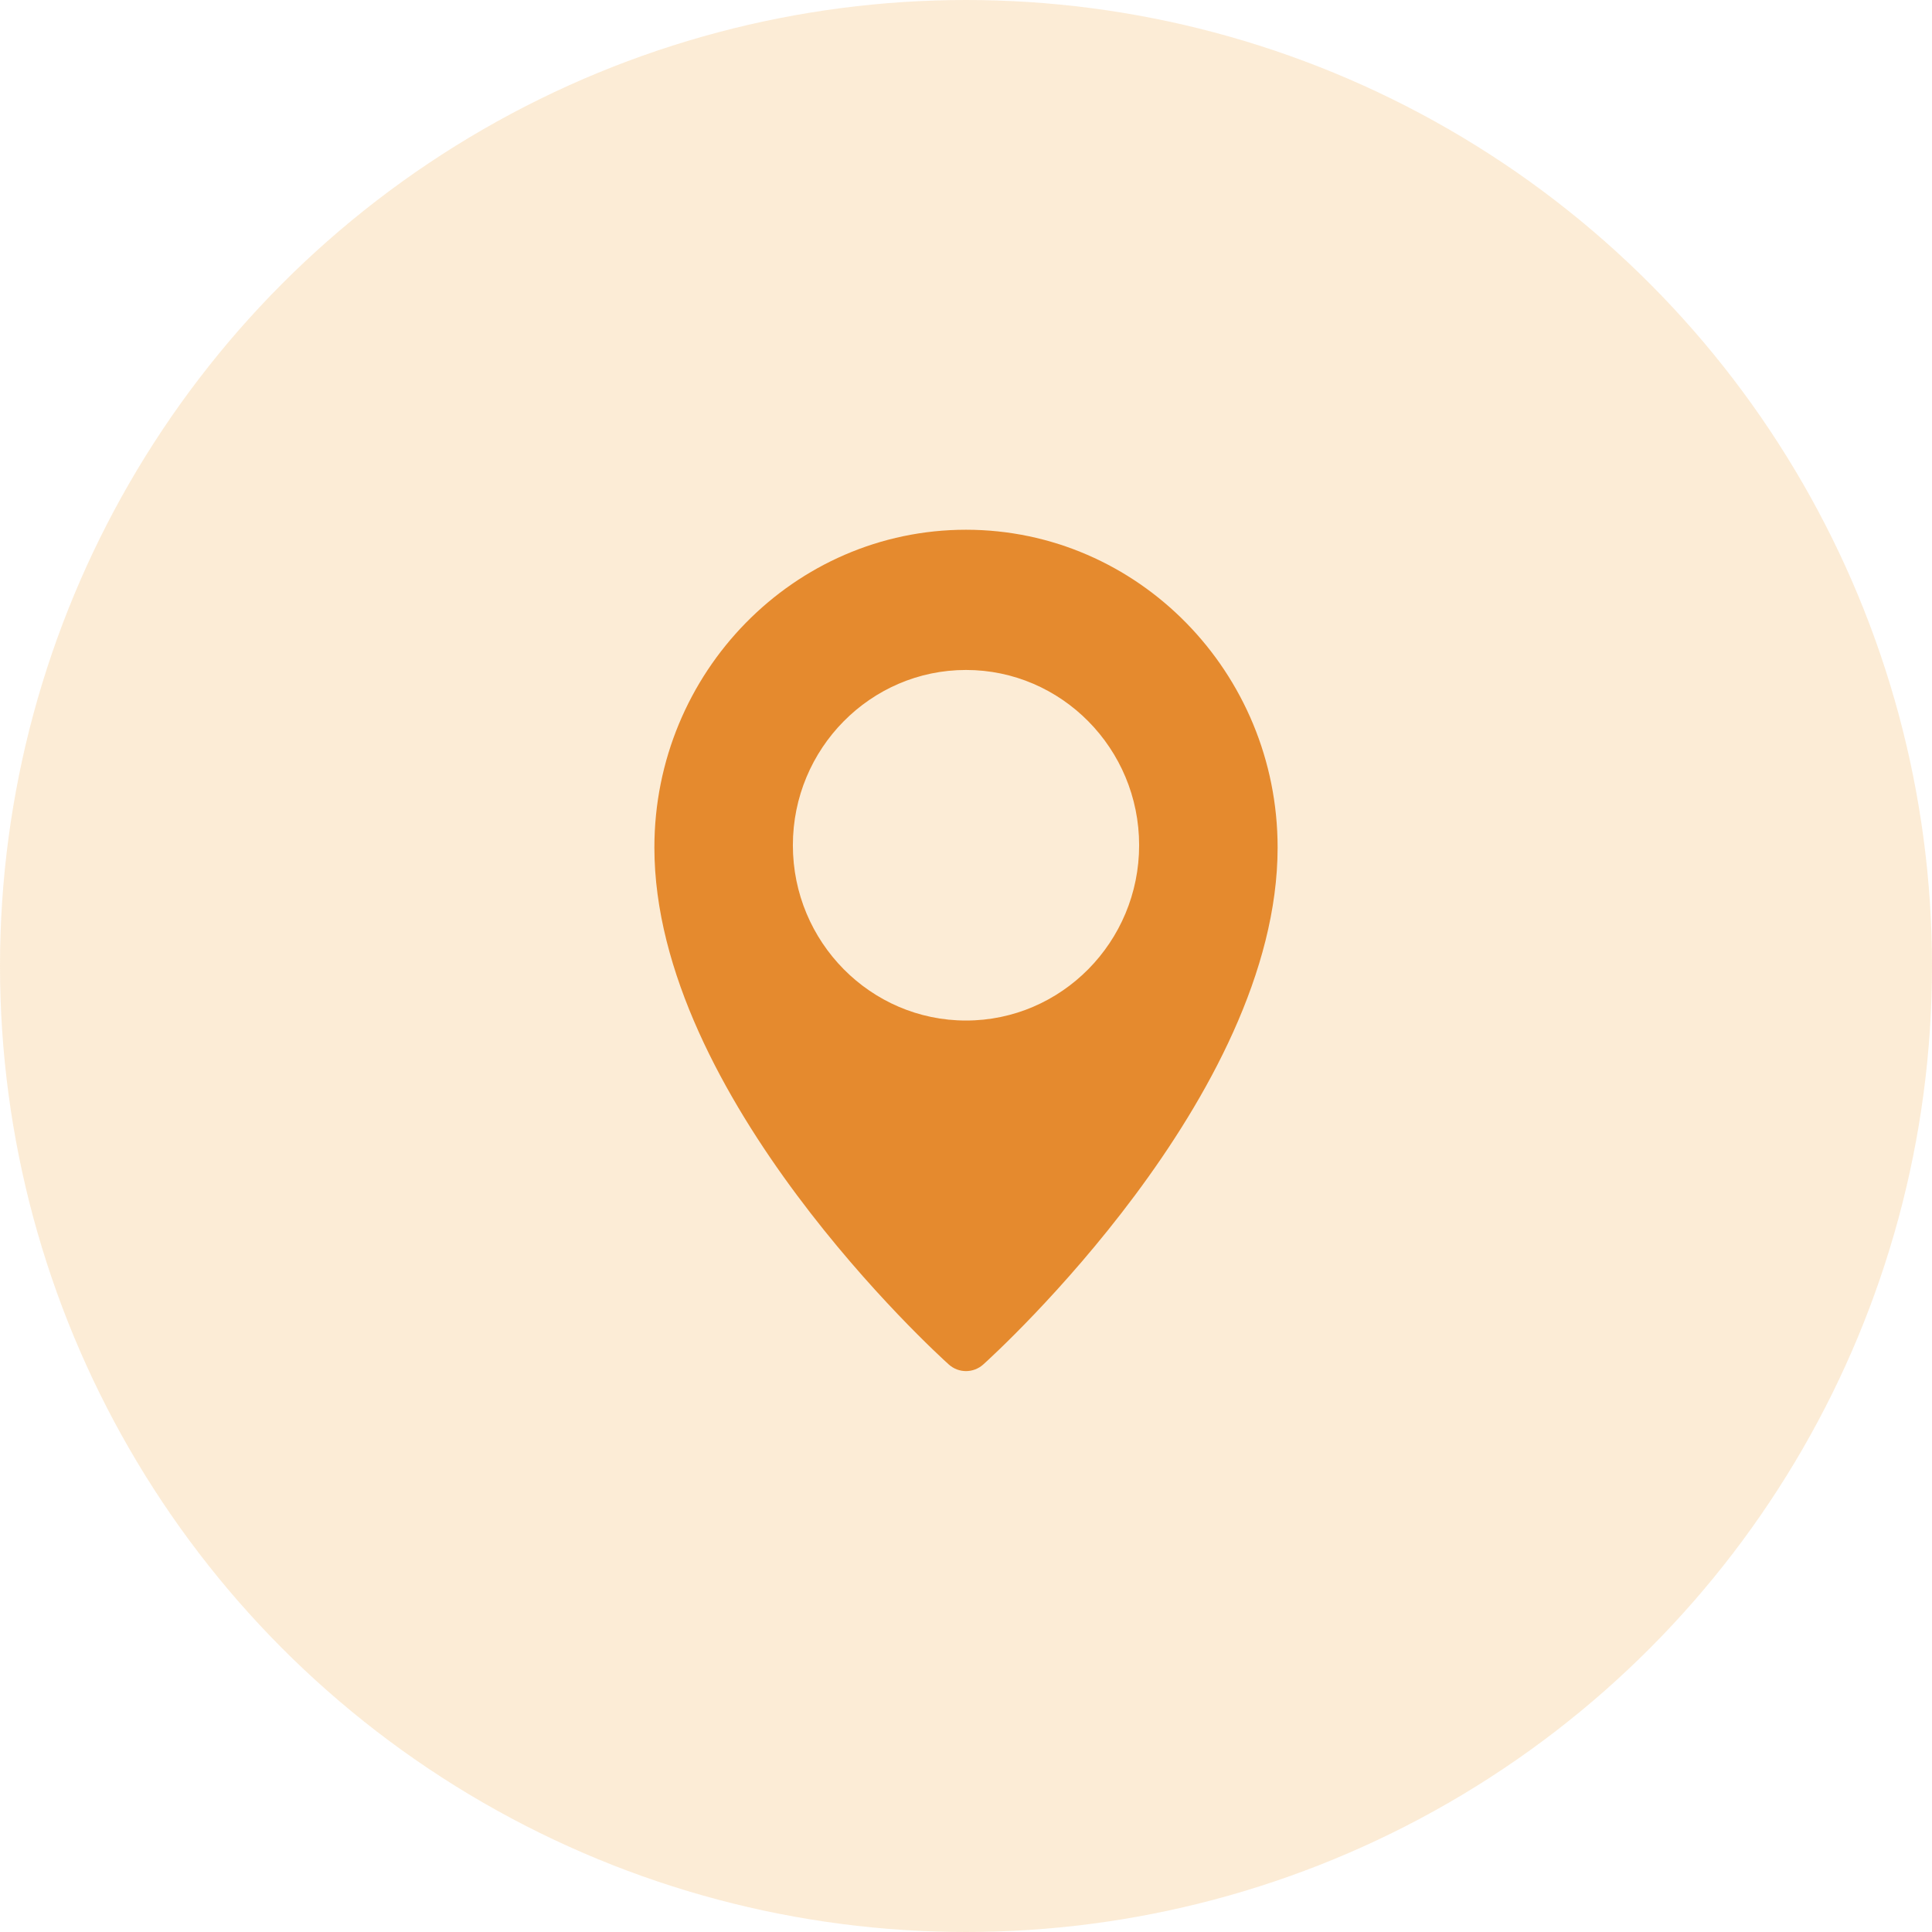
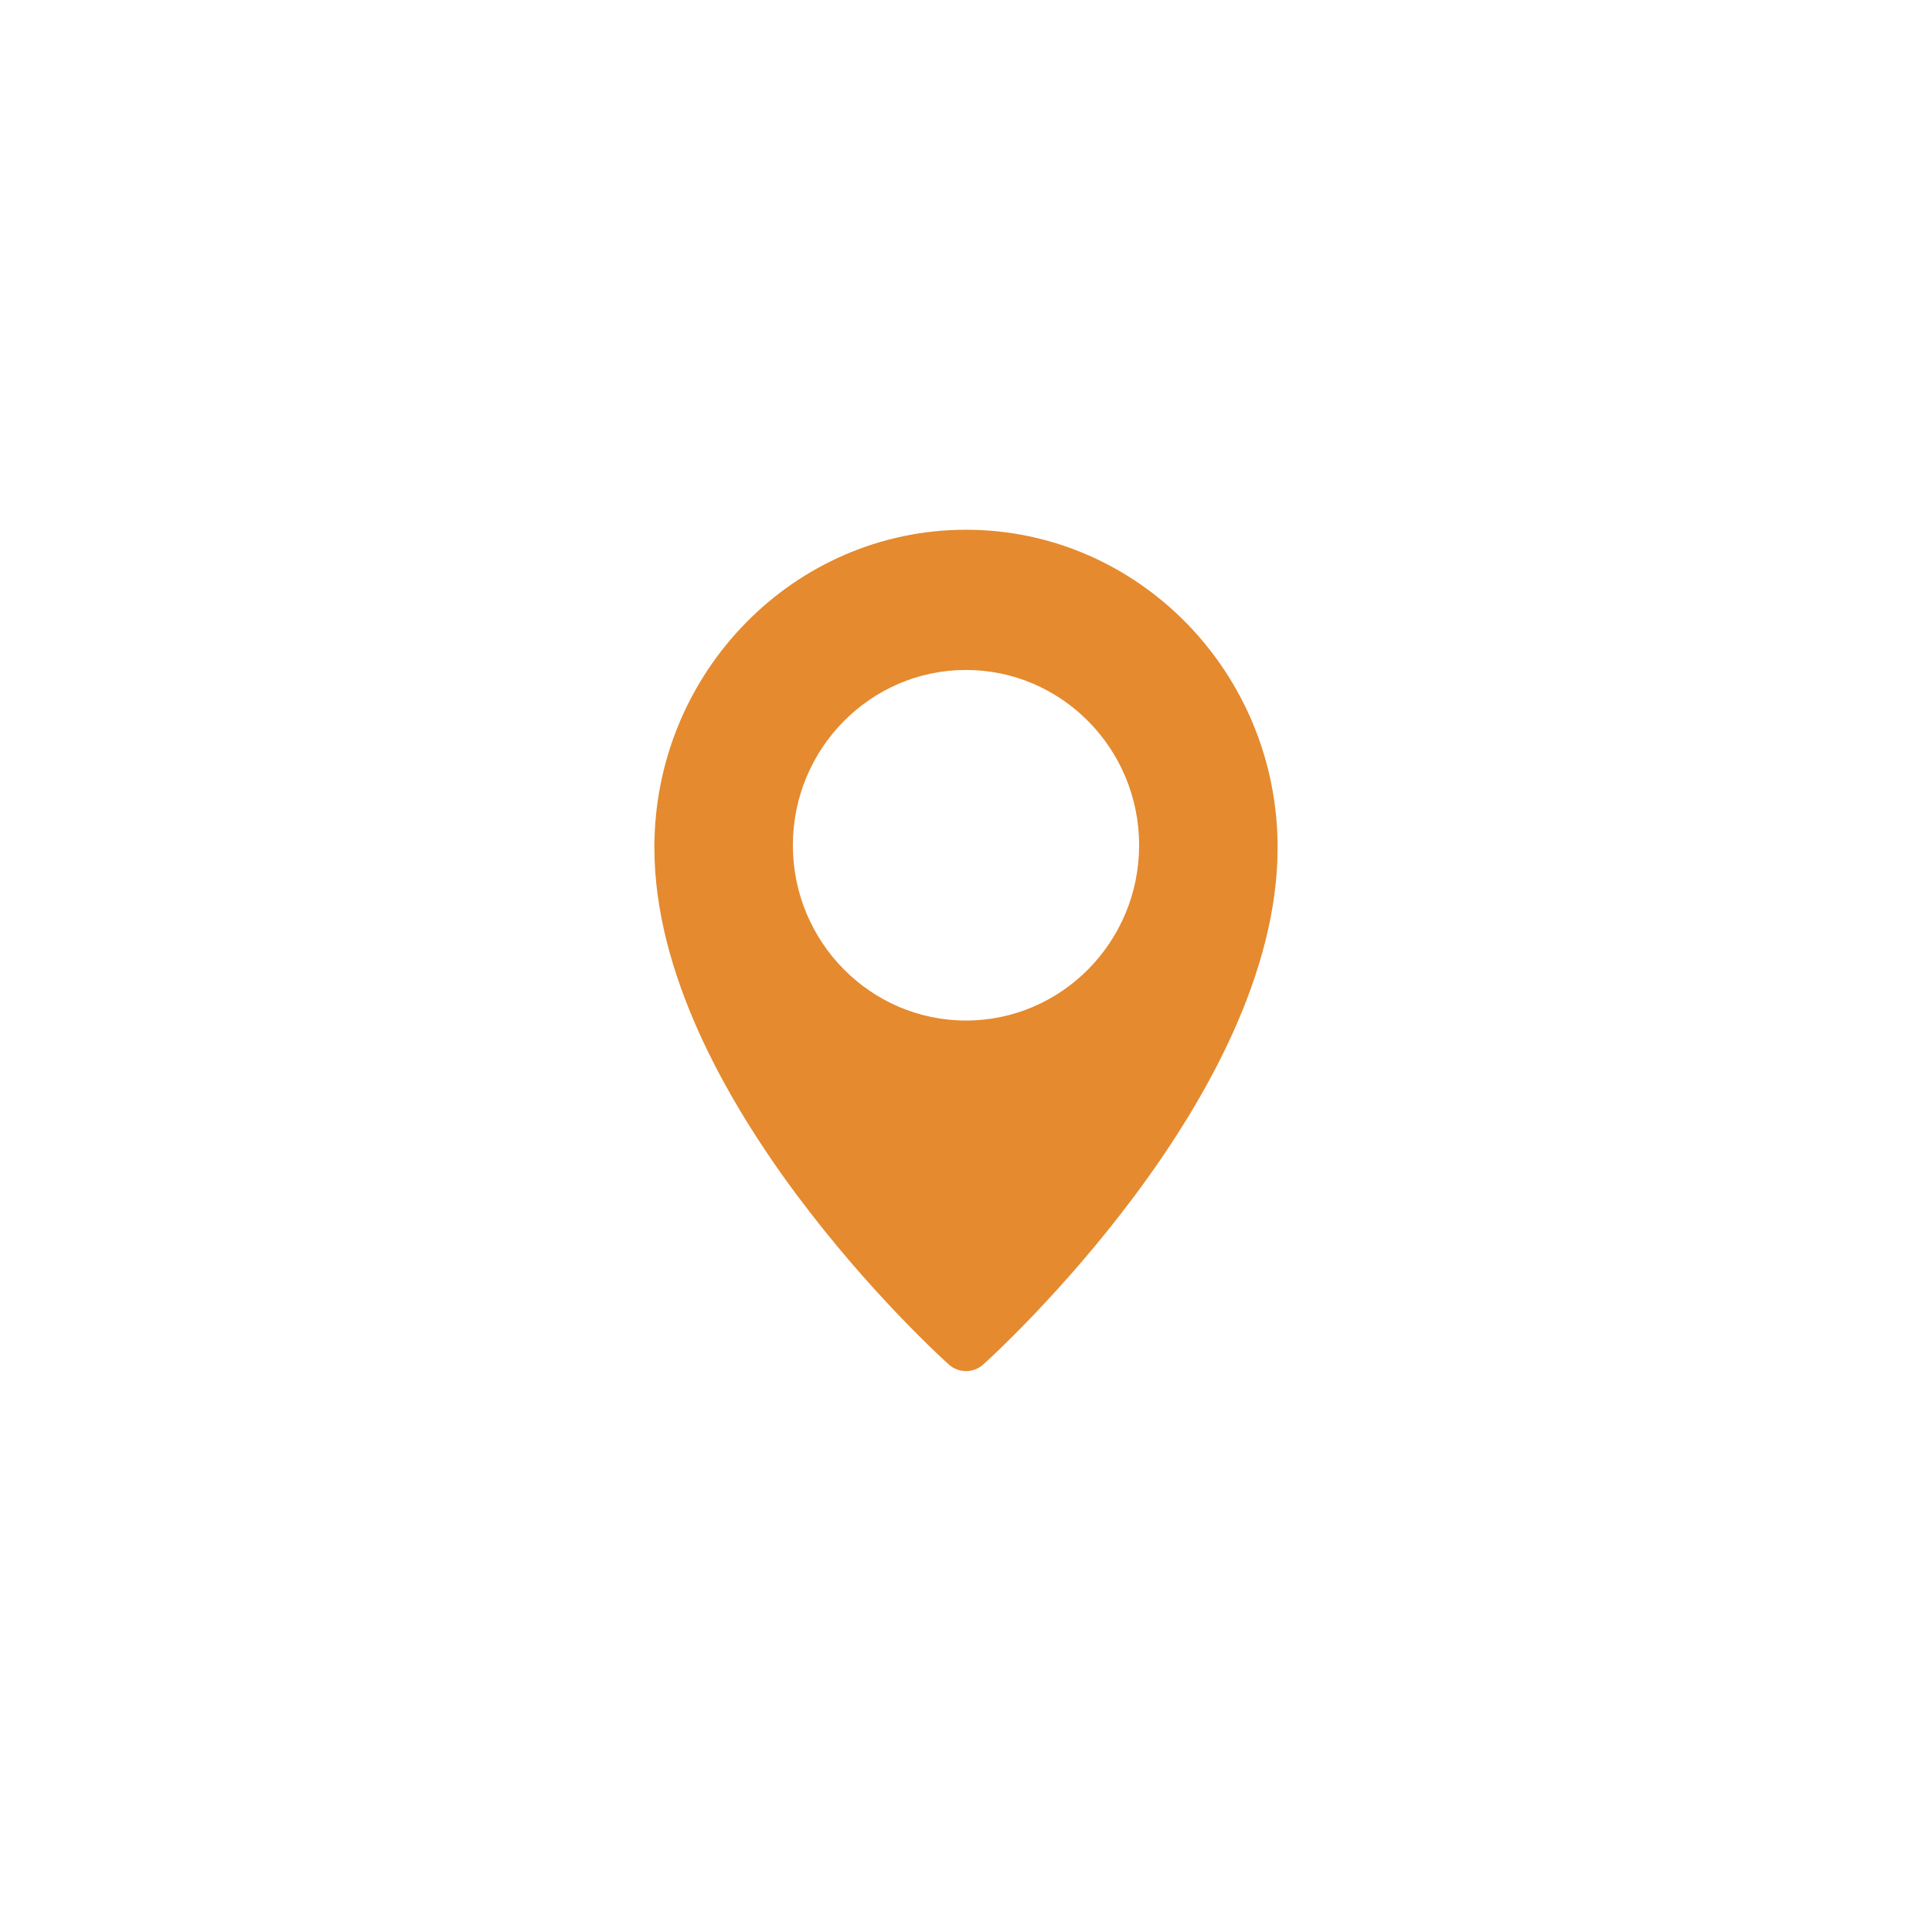
<svg xmlns="http://www.w3.org/2000/svg" width="62px" height="62px" viewBox="0 0 62 62" version="1.1">
  <title>Group 3</title>
  <g id="Page-1" stroke="none" stroke-width="1" fill="none" fill-rule="evenodd">
    <g id="Kalima-Landing-Page" transform="translate(-564, -3925)">
      <g id="Group-3" transform="translate(564, 3925)">
-         <circle id="Oval-Copy" fill-opacity="0.172" fill="#EF9614" cx="31" cy="31" r="31" />
        <g id="location-pin" transform="translate(21, 17)" fill="#E58A2E" fill-rule="nonzero">
          <path d="M10,0 C4.487,0 0,4.574 0,10.198 C0,18.189 9.06,26.44 9.446,26.786 C9.604,26.929 9.802,27 10,27 C10.198,27 10.396,26.929 10.554,26.787 C10.94,26.44 20,18.189 20,10.198 C20,4.574 15.513,0 10,0 Z M10,15.75 C6.937,15.75 4.444,13.227 4.444,10.125 C4.444,7.023 6.937,4.5 10,4.5 C13.063,4.5 15.556,7.023 15.556,10.125 C15.556,13.227 13.063,15.75 10,15.75 Z" id="Shape" />
        </g>
      </g>
    </g>
  </g>
</svg>